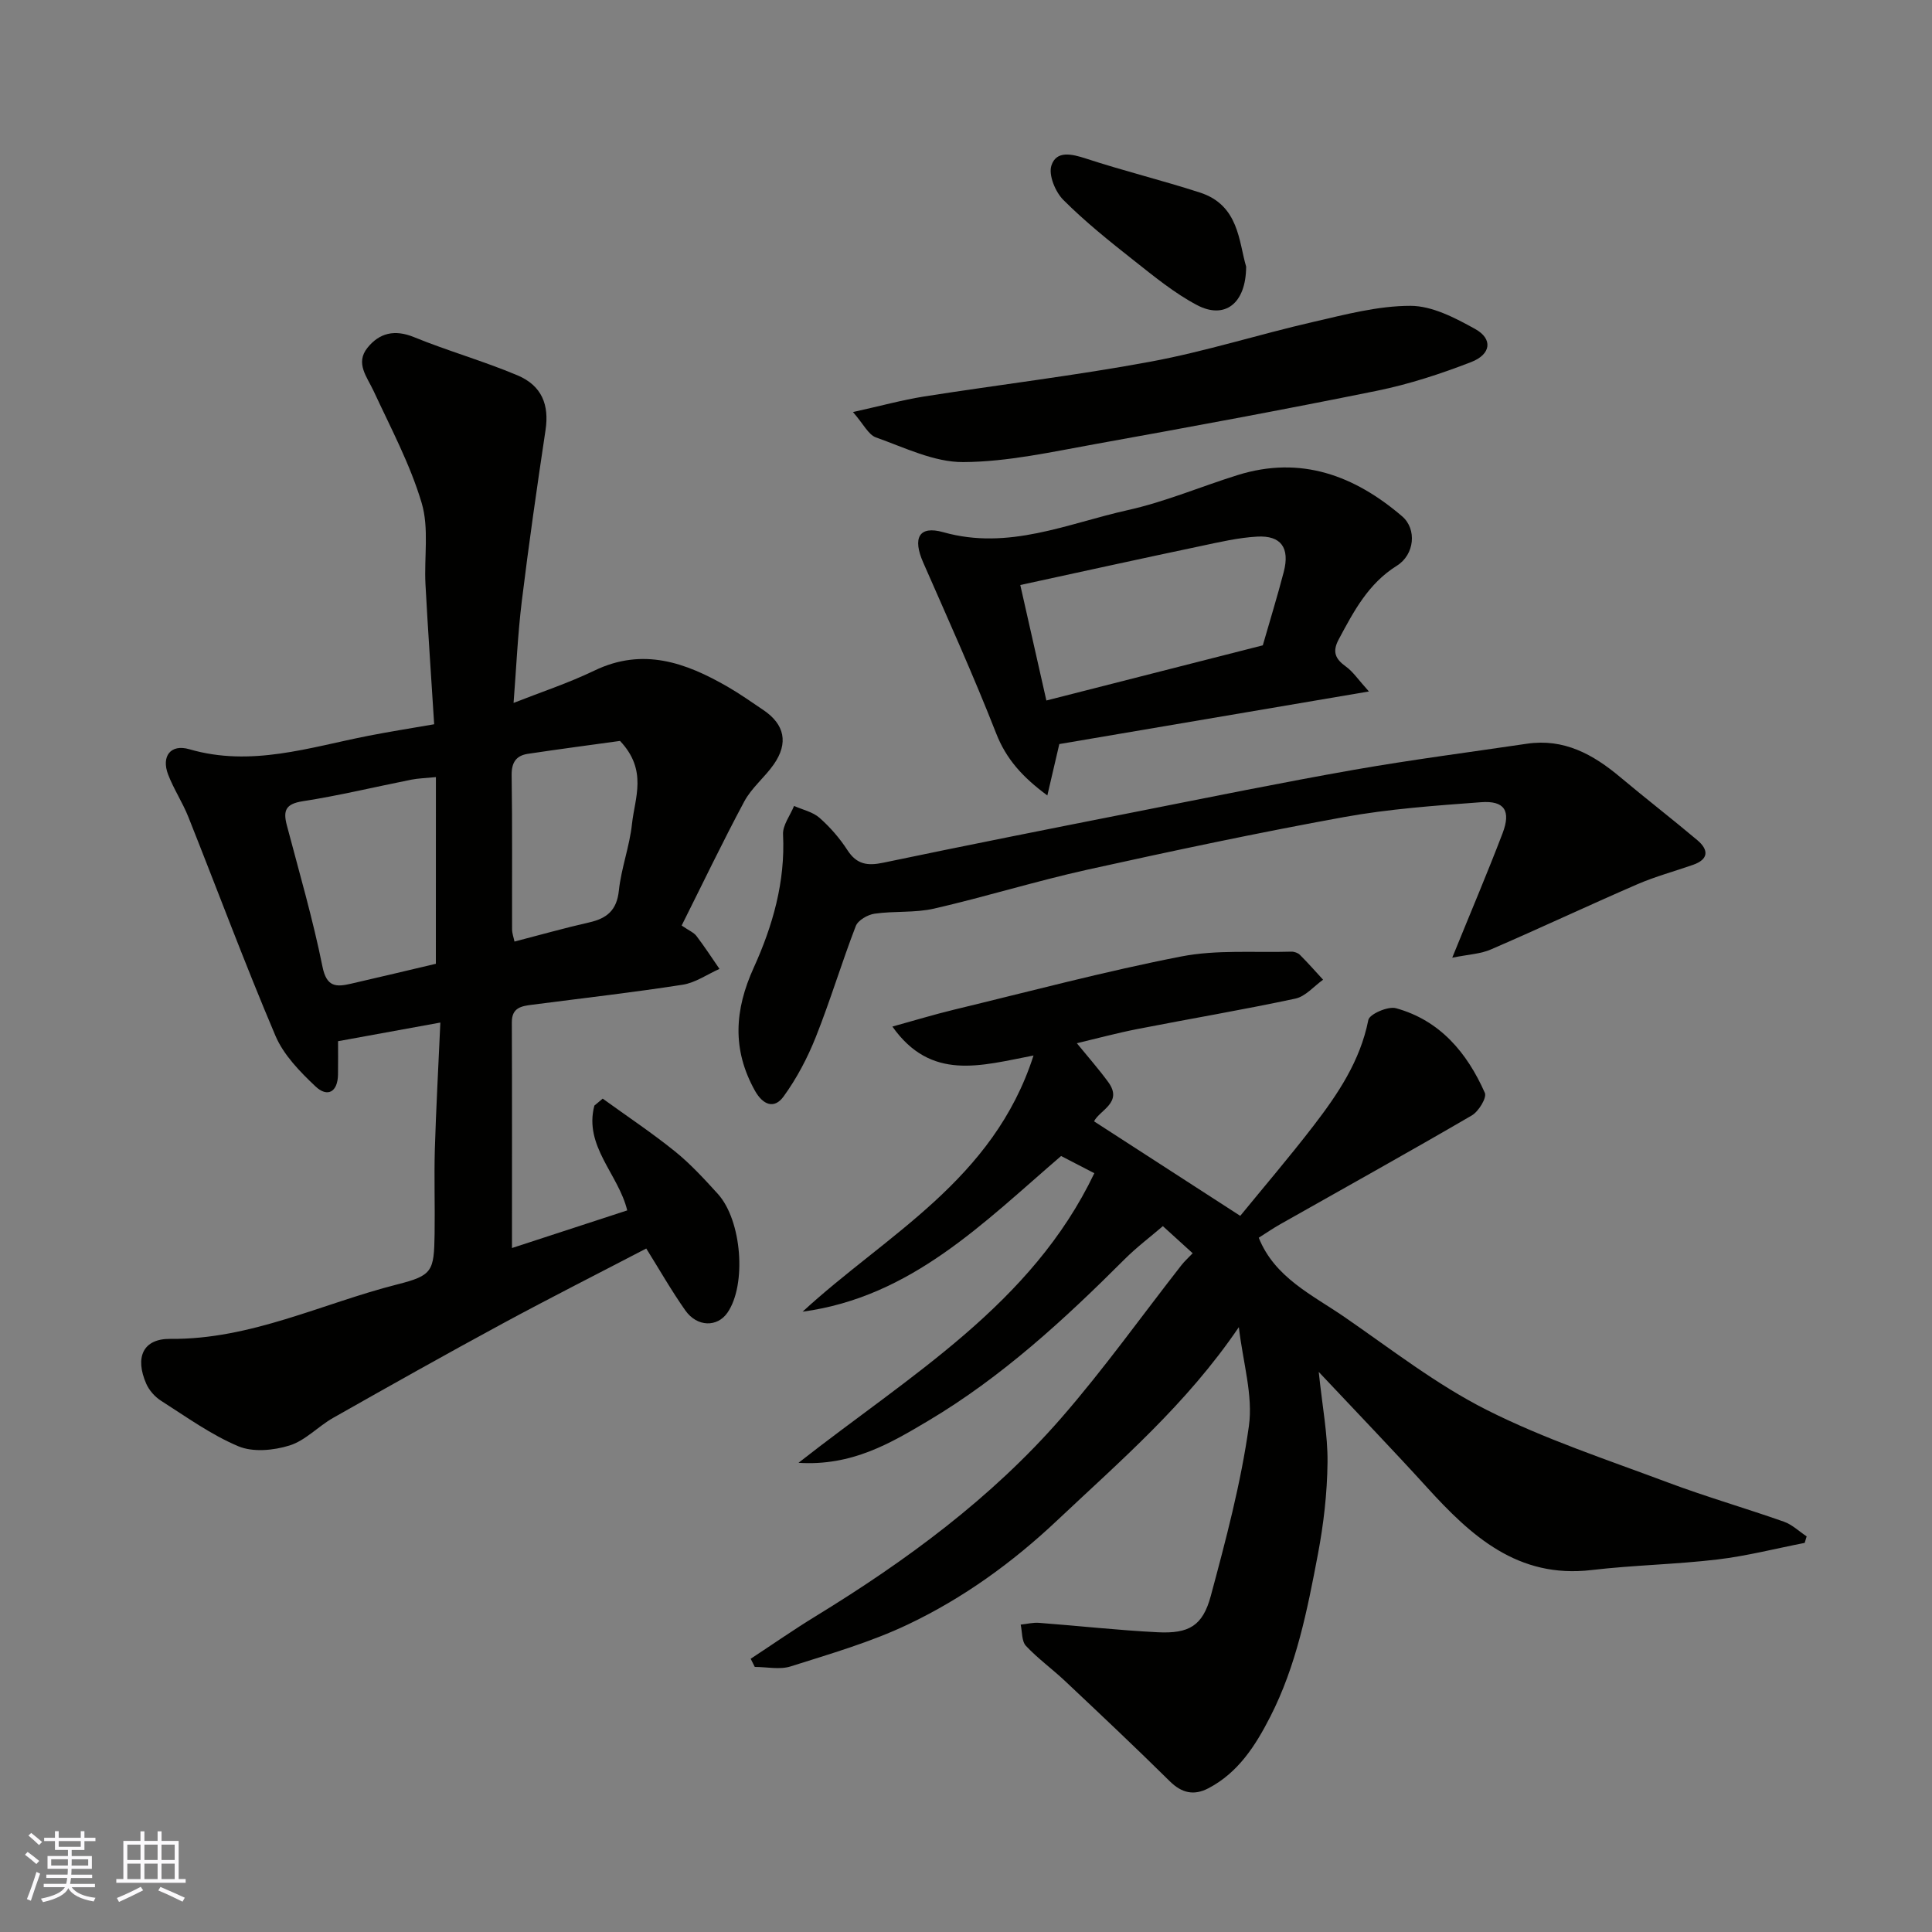
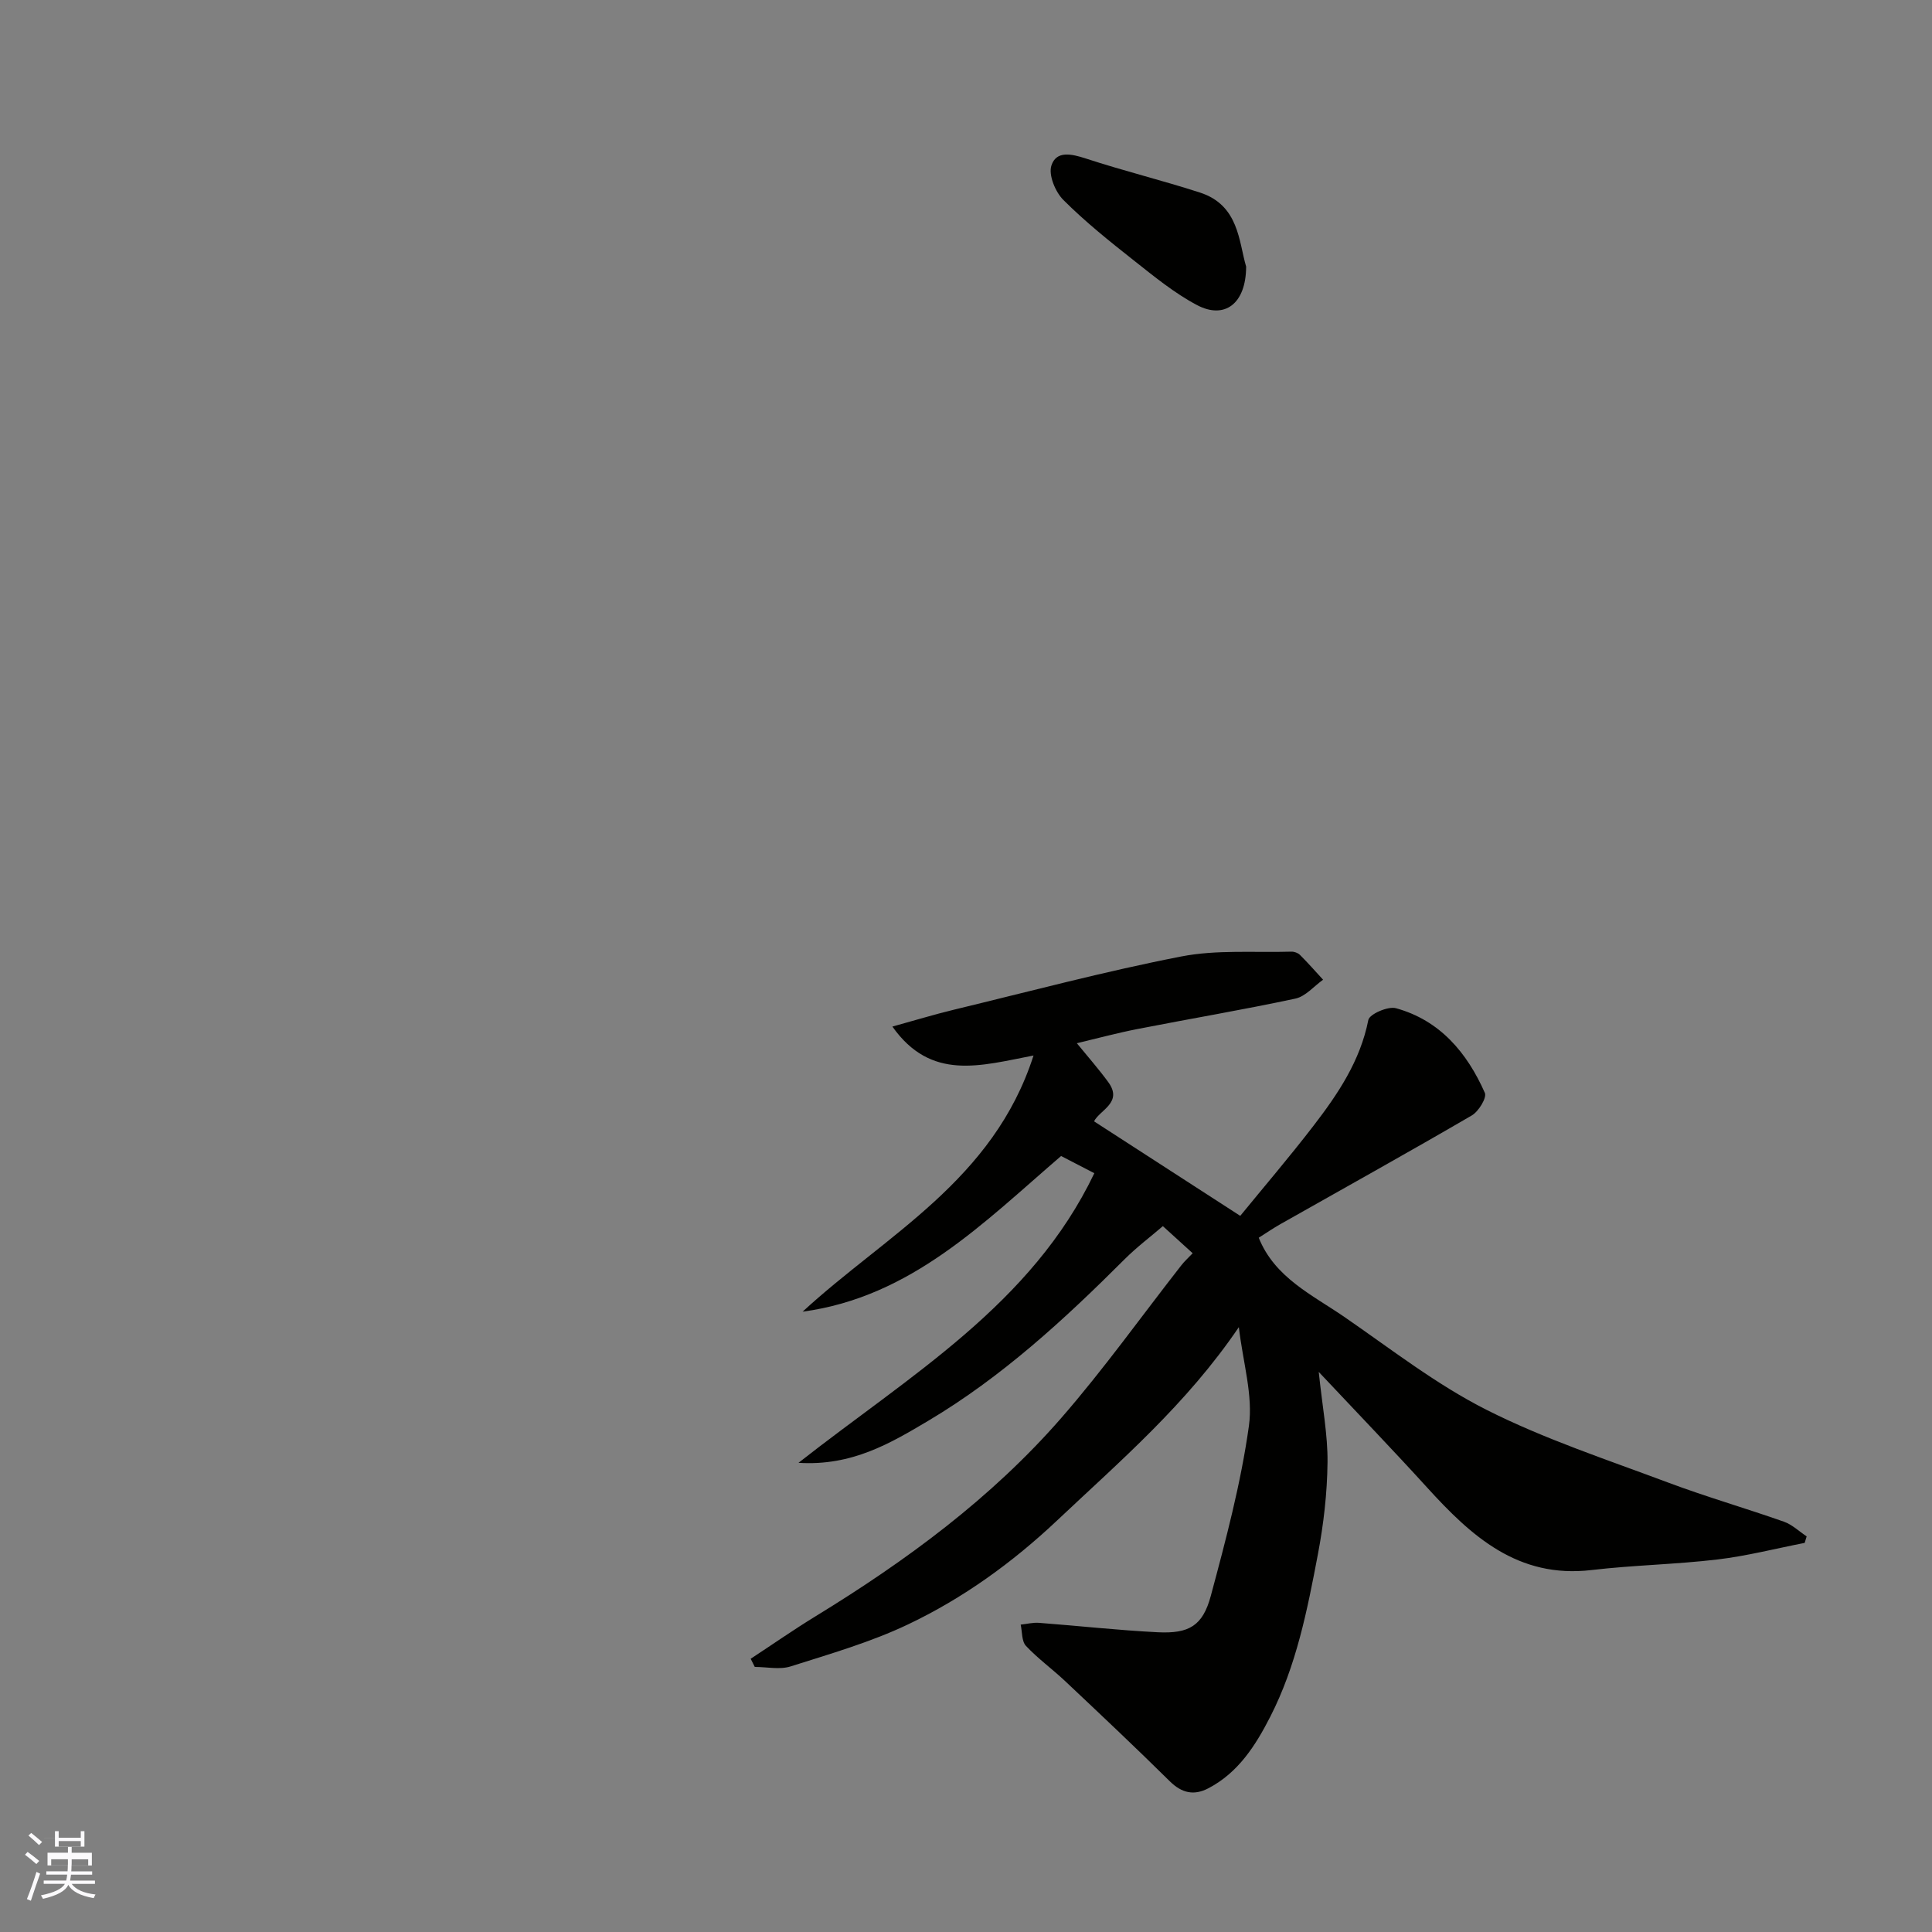
<svg xmlns="http://www.w3.org/2000/svg" enable-background="new 0 0 400 400" viewBox="0 0 400 400">
  <rect x="0" y="0" width="400" height="400" fill="#808080" stroke="none" />
  <g fill="#010100">
    <path d="m226.51 232.16c9.89 6.39 19.73 12.75 30.27 19.57 4.71-5.77 10.1-12.07 15.15-18.63 5.07-6.59 9.69-13.44 11.37-21.93.24-1.21 4.08-2.89 5.72-2.43 9.11 2.51 14.72 9.21 18.4 17.52.45 1.01-1.29 3.86-2.7 4.68-13.11 7.64-26.38 15.01-39.6 22.49-1.56.88-3.04 1.9-4.51 2.83 3.3 8.25 11.05 11.81 17.73 16.4 9.67 6.66 19.06 14 29.47 19.25 11.97 6.04 24.87 10.28 37.48 15.01 7.92 2.97 16.07 5.32 24.05 8.13 1.71.6 3.15 2.01 4.71 3.04-.14.45-.27.9-.41 1.35-6.01 1.17-11.98 2.71-18.04 3.43-8.66 1.03-17.42 1.17-26.08 2.19-15.28 1.8-24.93-7.04-34.13-17.17-7-7.7-14.23-15.2-22.36-23.85.76 7.29 1.88 13.02 1.82 18.73-.07 6.37-.81 12.8-2 19.06-2.18 11.5-4.45 23.03-9.86 33.61-3.06 5.98-6.62 11.57-12.82 14.81-2.96 1.54-5.48 1.01-7.97-1.45-7.12-7.04-14.42-13.91-21.71-20.78-2.64-2.48-5.61-4.63-8.08-7.26-.9-.97-.76-2.91-1.09-4.4 1.26-.13 2.54-.46 3.78-.37 8.2.62 16.38 1.54 24.59 1.95 6.48.32 9.32-1.32 10.99-7.52 3.12-11.6 6.23-23.31 7.89-35.17.89-6.36-1.23-13.14-2.08-20.48-10.85 15.99-24.55 27.69-37.62 40.02-9.28 8.75-19.49 16.12-30.9 21.54-7.72 3.67-16.08 6.08-24.27 8.68-2.26.72-4.94.11-7.43.11-.28-.56-.56-1.12-.85-1.69 4.48-2.94 8.88-6.01 13.44-8.8 18.75-11.48 36.38-24.43 50.87-41.06 8.8-10.1 16.61-21.07 24.88-31.64.61-.78 1.36-1.45 2.32-2.46-1.94-1.76-3.85-3.5-6.17-5.61-2.53 2.18-5.41 4.34-7.93 6.86-12.48 12.48-25.45 24.41-40.68 33.46-7.77 4.61-15.74 9.38-26.83 8.68 23.1-18.15 48.24-32.74 61.25-59.96-2.69-1.39-4.83-2.5-6.88-3.56-16.04 13.77-30.99 29.18-53.52 32.23 17.23-15.9 39.5-27.14 47.81-53.04-10.98 2.11-21.2 5.35-29.22-5.99 4.44-1.22 8.55-2.48 12.73-3.49 15.66-3.78 31.25-7.94 47.06-11.02 7.38-1.44 15.18-.77 22.8-1 .6-.02 1.38.25 1.79.67 1.66 1.65 3.2 3.41 4.79 5.14-1.9 1.35-3.64 3.46-5.73 3.91-10.84 2.32-21.78 4.16-32.66 6.29-4.3.84-8.54 1.99-12.59 2.95 2.2 2.7 4.47 5.27 6.49 8.03 3.13 4.26-1.76 5.79-2.93 8.14z" />
-     <path d="m141.13 191.62c1.57 1.08 2.53 1.46 3.06 2.16 1.68 2.21 3.2 4.54 4.77 6.82-2.54 1.13-4.98 2.87-7.64 3.28-10.35 1.61-20.76 2.79-31.15 4.14-2.17.28-4.21.57-4.2 3.62.06 15.43.03 30.86.03 46.75 7.51-2.45 15.69-5.12 23.86-7.79-1.8-7.48-9.02-13.32-6.8-21.7.57-.48 1.15-.96 1.72-1.44 5 3.62 10.16 7.05 14.96 10.92 3.22 2.6 6.07 5.71 8.87 8.79 5 5.5 5.99 18.84 2 24.61-2.1 3.04-6.28 2.99-8.72-.47-2.9-4.12-5.4-8.52-8.09-12.82-9.9 5.16-19.89 10.21-29.73 15.53-11.77 6.37-23.44 12.93-35.09 19.53-3.11 1.76-5.75 4.7-9.03 5.72-3.29 1.03-7.58 1.44-10.61.16-5.66-2.38-10.77-6.09-16-9.42-1.27-.81-2.46-2.15-3.06-3.52-2.38-5.43-.71-9.34 4.97-9.29 16.67.16 31.36-7.3 46.94-11.26 7.37-1.87 7.67-2.7 7.79-10.49.09-5.83-.12-11.67.05-17.5.25-8.42.72-16.82 1.14-26.24-7.19 1.31-13.8 2.51-21.18 3.86 0 2.03.03 4.46-.01 6.89-.05 3.65-2.18 4.81-4.66 2.47-3.22-3.04-6.6-6.51-8.29-10.48-6.36-14.97-12.03-30.23-18.05-45.35-1.2-3-3.03-5.75-4.18-8.76-1.43-3.76.52-6.35 4.4-5.22 12.8 3.73 24.85-.39 37.11-2.79 4.45-.87 8.93-1.57 13.58-2.38-.63-9.97-1.29-19.46-1.8-28.97-.3-5.63.77-11.62-.79-16.85-2.38-8-6.4-15.53-9.94-23.16-1.37-2.95-3.85-5.77-1.28-8.97 2.46-3.06 5.61-3.84 9.61-2.21 7.05 2.88 14.43 4.96 21.45 7.92 5.1 2.15 6.58 6.18 5.81 11.31-1.77 11.8-3.47 23.62-4.92 35.47-.85 6.98-1.15 14.02-1.7 21.04 5.59-2.2 11.33-4.09 16.73-6.69 10.04-4.84 18.9-1.67 27.6 3.35 2.54 1.47 4.95 3.17 7.38 4.81 4.42 2.98 5.24 6.84 2.16 11.26-1.87 2.68-4.59 4.84-6.11 7.68-4.51 8.42-8.63 17.04-12.96 25.68zm-50.88-30.73c-2.21.22-3.66.25-5.07.53-7.51 1.49-14.96 3.3-22.52 4.47-3.53.55-4.07 1.93-3.28 4.95 2.57 9.75 5.4 19.45 7.39 29.32.86 4.26 2.87 4.2 5.88 3.51 6-1.37 11.98-2.81 17.59-4.13.01-12.8.01-25.5.01-38.65zm38.12-7.49c-5.84.81-12.47 1.68-19.07 2.67-2.41.36-3.41 1.77-3.37 4.42.16 10.63.06 21.27.09 31.9 0 .86.33 1.72.5 2.55 5.45-1.41 10.44-2.83 15.49-3.97 3.65-.83 5.69-2.51 6.12-6.58.49-4.66 2.23-9.18 2.72-13.84.58-5.38 3.27-11.07-2.48-17.15z" />
-     <path d="m300.67 198.28c3.95-9.72 7.33-17.66 10.41-25.73 1.79-4.68.42-6.83-4.46-6.46-9.49.71-19.03 1.38-28.37 3.08-17.78 3.23-35.48 6.99-53.13 10.89-10.64 2.36-21.07 5.61-31.7 8.05-3.98.92-8.26.47-12.35 1.06-1.43.21-3.42 1.35-3.89 2.56-2.93 7.59-5.26 15.4-8.27 22.96-1.72 4.32-3.95 8.57-6.68 12.33-1.91 2.64-4.26 1.79-5.94-1.22-4.73-8.49-4.23-16.67-.24-25.45 3.92-8.63 6.56-17.78 6.07-27.58-.1-1.92 1.48-3.93 2.28-5.91 1.78.79 3.87 1.23 5.27 2.46 2.2 1.94 4.19 4.23 5.78 6.69 1.93 2.99 4.18 3.29 7.44 2.6 17.55-3.67 35.13-7.15 52.72-10.62 14.87-2.94 29.73-5.97 44.66-8.6 11.91-2.09 23.91-3.64 35.87-5.41 7.65-1.13 13.69 2.2 19.29 6.9 5.28 4.43 10.73 8.64 16 13.08 2.36 2 2.36 3.96-.92 5.1-3.83 1.34-7.77 2.4-11.48 4-10.13 4.39-20.14 9.1-30.28 13.48-2.13.96-4.65 1.05-8.08 1.74z" />
-     <path d="m219.32 154.05c-.85 3.66-1.59 6.84-2.48 10.64-5.18-3.83-8.52-7.55-10.59-12.84-4.68-11.94-9.96-23.65-15.12-35.41-2.21-5.03-.91-7.69 4.18-6.25 13.52 3.81 25.69-1.8 38.2-4.58 7.74-1.72 15.16-4.89 22.76-7.26 13.05-4.06 24.16.09 34.04 8.56 3.06 2.63 2.58 7.92-1.11 10.22-5.92 3.7-8.91 9.42-12.02 15.22-1.39 2.58-.74 4.06 1.47 5.65 1.46 1.04 2.51 2.66 4.77 5.16-22.18 3.77-42.97 7.3-64.1 10.89zm-8.08-32.93c1.85 8.19 3.56 15.75 5.4 23.91 15.34-3.91 30.21-7.7 44.81-11.42 1.5-5.22 3.03-10.18 4.34-15.21 1.29-4.98-.56-7.58-5.52-7.3-3.88.22-7.73 1.12-11.55 1.93-12.41 2.61-24.78 5.33-37.48 8.09z" />
-     <path d="m176.6 85.31c5.75-1.27 10.19-2.5 14.72-3.22 15.63-2.46 31.37-4.33 46.93-7.22 11.32-2.1 22.36-5.63 33.6-8.21 6.65-1.53 13.45-3.35 20.18-3.34 4.49 0 9.25 2.5 13.38 4.79 3.69 2.04 3.34 5.24-.82 6.85-6.32 2.45-12.86 4.59-19.49 5.94-19.3 3.92-38.67 7.5-58.06 10.99-9.15 1.64-18.39 3.73-27.6 3.78-6.03.04-12.16-3.01-18.09-5.11-1.56-.56-2.54-2.71-4.75-5.25z" />
    <path d="m258 55.2c-.03 7.74-4.49 10.96-10.16 7.97-4.7-2.48-8.91-5.95-13.12-9.27-5.02-3.96-10.04-7.98-14.55-12.49-1.67-1.66-3.12-5.17-2.49-7.13 1.02-3.16 4.19-2.42 7.17-1.45 7.8 2.56 15.79 4.51 23.6 7.04 8.08 2.62 8.02 10.18 9.55 15.33z" />
  </g>
-   <path d="m5.17 384 .55-.58c.85.61 1.65 1.24 2.4 1.87l-.59.64c-.83-.73-1.62-1.37-2.36-1.93m1.22 9.53-.82-.34c.71-1.76 1.37-3.64 1.98-5.63.24.13.5.25.76.36-.6 1.67-1.24 3.54-1.92 5.61m-.5-13.5.57-.54c.56.44 1.31 1.06 2.26 1.87l-.64.64c-.68-.66-1.41-1.32-2.19-1.97m3.25.46h2.24v-1.36h.77v1.36h4.57v-1.36h.76v1.36h2.28v.69h-2.28v1.84h-2.64v1.26h4.18v2.64h-4.21c0 .45-.02.86-.05 1.21h4.32v.69h-4.38c-.04.34-.1.75-.19 1.22h5.15v.69h-4.82c.87 1.19 2.51 1.92 4.93 2.19-.17.31-.3.57-.37.76-2.77-.49-4.52-1.41-5.26-2.76-.56 1.26-2.3 2.23-5.24 2.9-.12-.24-.26-.48-.43-.72 2.73-.55 4.38-1.34 4.96-2.38h-4.38v-.69h4.65c.1-.38.17-.79.21-1.22h-4.32v-.69h4.4c.03-.34.05-.75.05-1.21h-4.2v-2.64h4.23v-1.26h-2.69v-1.84h-2.24zm1.46 4.46v1.29h3.45c.01-.4.02-.57.01-.53v-.32-.45h-3.46zm1.55-2.59h4.57v-1.19h-4.57zm6.11 2.59h-3.42v.77c-.01.19-.01.37-.02.53h3.44z" fill="#fbfafc" />
-   <path d="m32.63 379.16h.82v1.98h3.54v7.89h1.45v.78h-14.36v-.78h1.46v-7.89h3.54v-1.98h.82v1.98h2.73zm-3.49 11.48.5.73c-1.61.82-3.28 1.63-5 2.41-.13-.27-.28-.55-.44-.82 1.75-.72 3.4-1.49 4.94-2.32m-2.78-5.55h2.73v-3.18h-2.73zm0 3.95h2.73v-3.2h-2.73zm3.54-3.95h2.73v-3.18h-2.73zm0 3.95h2.73v-3.2h-2.73zm7.89 4.68c-1.84-.92-3.51-1.7-5.02-2.32l.45-.73c1.89.8 3.57 1.55 5.04 2.23zm-1.62-11.81h-2.73v3.18h2.73zm-2.73 7.13h2.73v-3.2h-2.73z" fill="#fbfafc" />
+   <path d="m5.17 384 .55-.58c.85.61 1.65 1.24 2.4 1.87l-.59.64c-.83-.73-1.62-1.37-2.36-1.93m1.22 9.53-.82-.34c.71-1.76 1.37-3.64 1.98-5.63.24.13.5.25.76.36-.6 1.67-1.24 3.54-1.92 5.61m-.5-13.5.57-.54c.56.44 1.31 1.06 2.26 1.87l-.64.64c-.68-.66-1.41-1.32-2.19-1.97m3.25.46h2.24v-1.36h.77v1.36h4.57v-1.36h.76v1.36h2.28h-2.28v1.84h-2.64v1.26h4.18v2.64h-4.21c0 .45-.02.86-.05 1.21h4.32v.69h-4.38c-.04.34-.1.75-.19 1.22h5.15v.69h-4.82c.87 1.19 2.51 1.92 4.93 2.19-.17.31-.3.57-.37.76-2.77-.49-4.52-1.41-5.26-2.76-.56 1.26-2.3 2.23-5.24 2.9-.12-.24-.26-.48-.43-.72 2.73-.55 4.38-1.34 4.96-2.38h-4.38v-.69h4.65c.1-.38.17-.79.21-1.22h-4.32v-.69h4.4c.03-.34.05-.75.05-1.21h-4.2v-2.64h4.23v-1.26h-2.69v-1.84h-2.24zm1.46 4.46v1.29h3.45c.01-.4.02-.57.01-.53v-.32-.45h-3.46zm1.55-2.59h4.57v-1.19h-4.57zm6.11 2.59h-3.42v.77c-.01.19-.01.37-.02.53h3.44z" fill="#fbfafc" />
</svg>